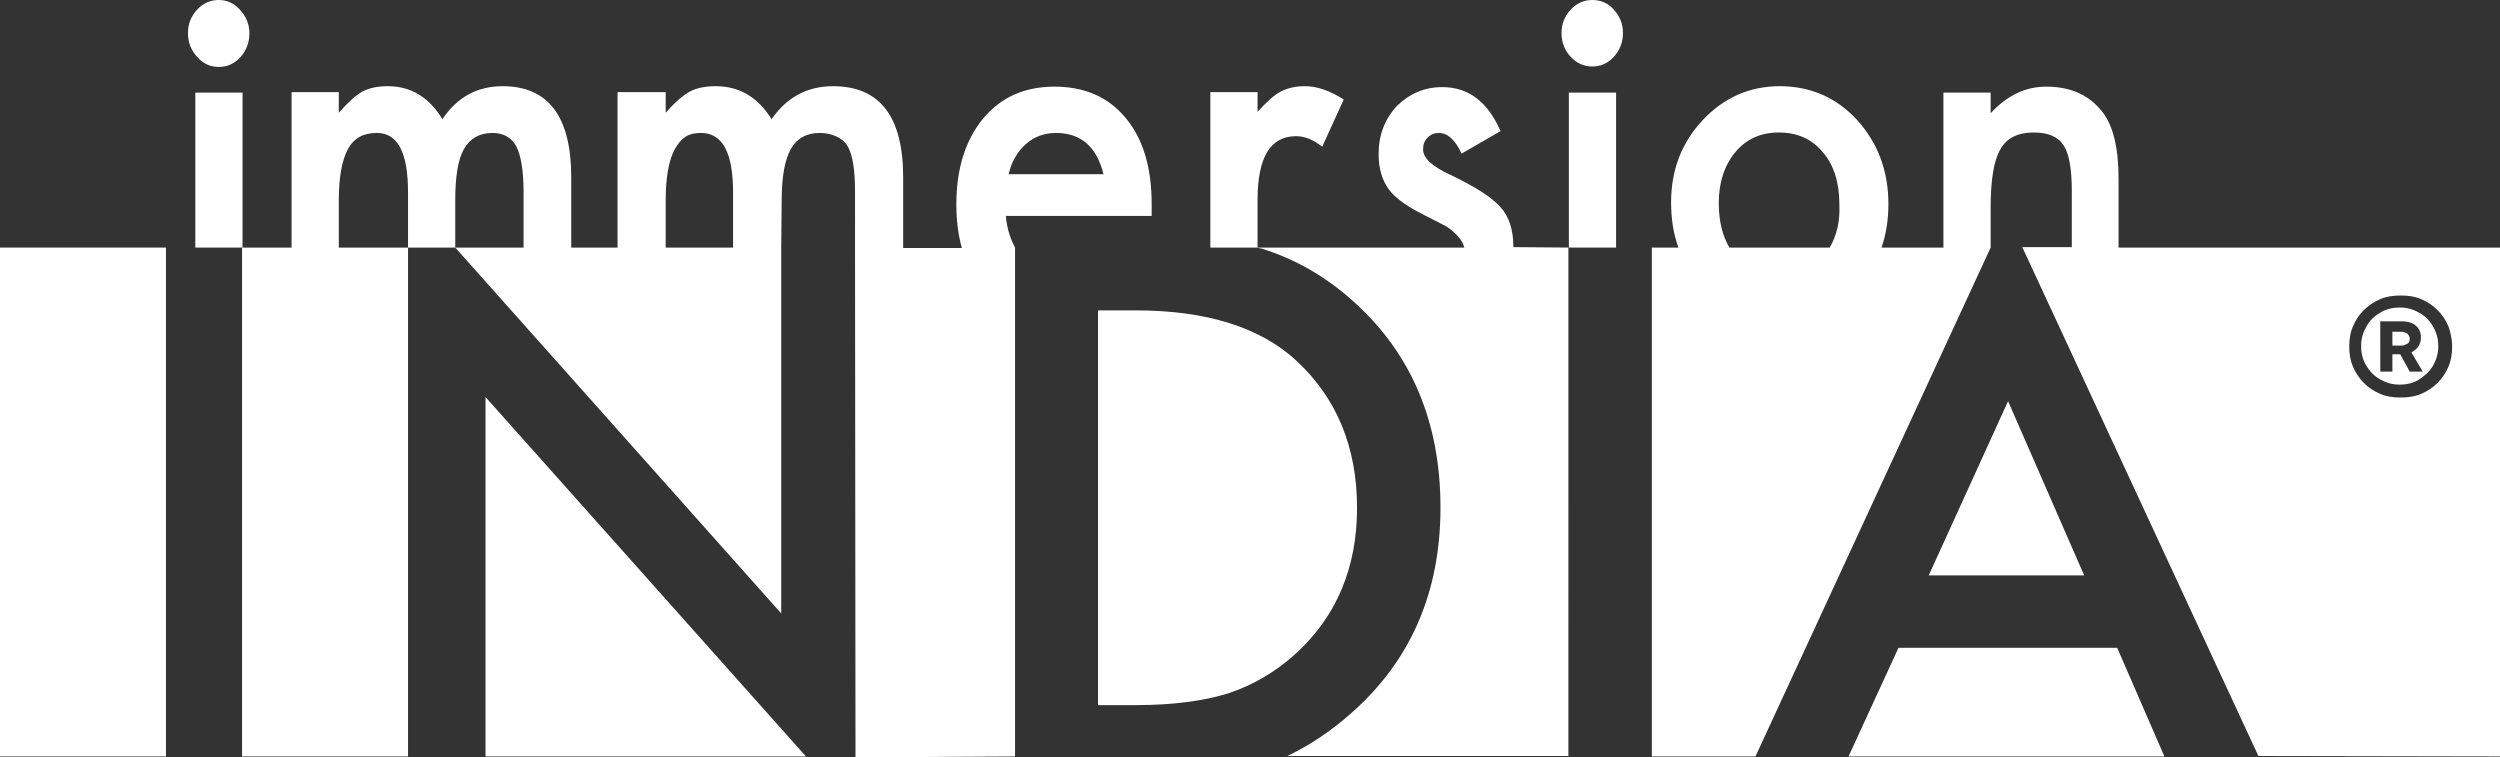
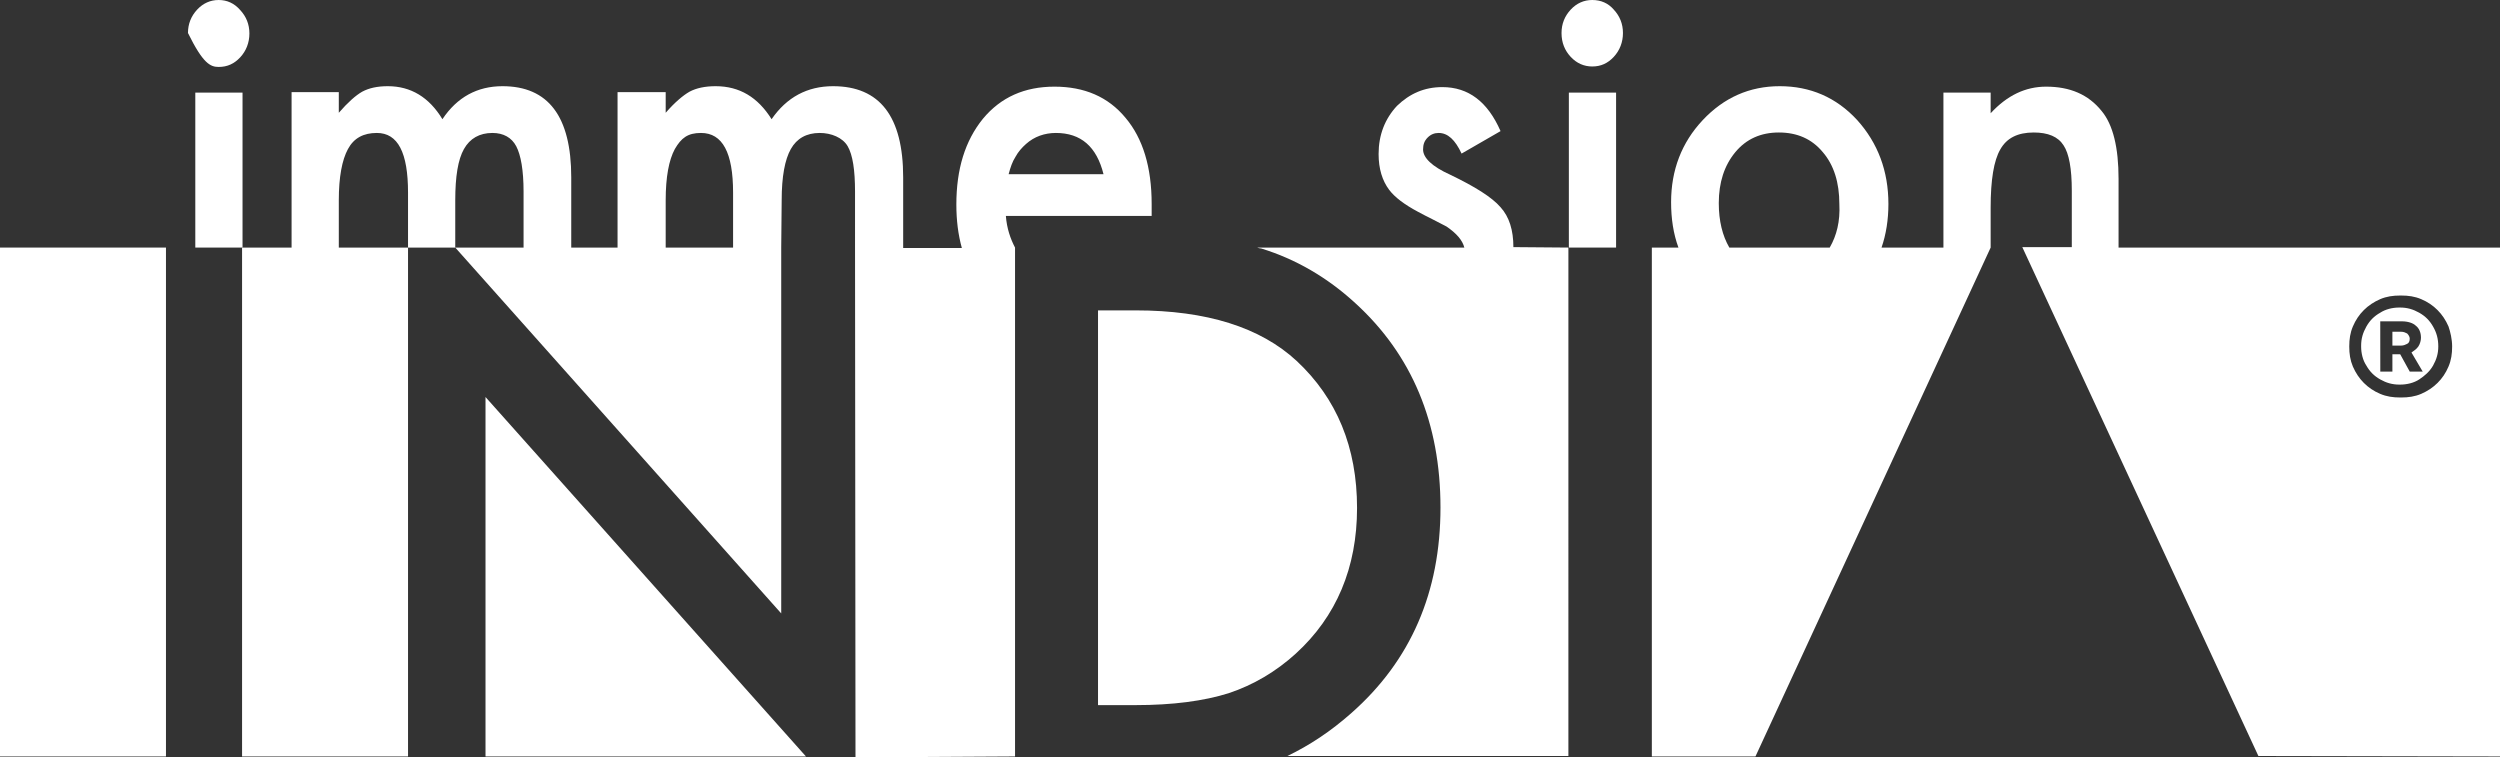
<svg xmlns="http://www.w3.org/2000/svg" version="1.1" id="Layer_1" x="0px" y="0px" width="545.3px" height="165.2px" viewBox="0 0 545.3 165.2" enable-background="new 0 0 545.3 165.2" xml:space="preserve">
  <rect x="0" y="0" width="545.3" height="165.2" fill="#333333" stroke="none" />
-   <path fill="#FFFFFF" d="M47.7,14.6c1.9,0,3.4-0.7,4.7-2.1s2-3.2,2-5.2s-0.7-3.7-2-5.1C51.1,0.7,49.5,0,47.7,0S44.3,0.7,43,2.1  s-2,3.1-2,5.1c0,2.1,0.7,3.8,2,5.2C44.3,13.9,45.9,14.6,47.7,14.6z" />
+   <path fill="#FFFFFF" d="M47.7,14.6c1.9,0,3.4-0.7,4.7-2.1s2-3.2,2-5.2s-0.7-3.7-2-5.1C51.1,0.7,49.5,0,47.7,0S44.3,0.7,43,2.1  s-2,3.1-2,5.1C44.3,13.9,45.9,14.6,47.7,14.6z" />
  <path fill="#FFFFFF" d="M347.3,0c-1.8,0-3.4,0.7-4.7,2.1c-1.3,1.4-2,3.1-2,5.1c0,2.1,0.7,3.8,2,5.2s2.9,2.1,4.7,2.1  c1.9,0,3.4-0.7,4.7-2.1c1.3-1.4,2-3.2,2-5.2s-0.7-3.7-2-5.1C350.8,0.7,349.2,0,347.3,0z" />
  <polygon fill="#FFFFFF" points="105.9,165 175.8,165 105.9,86.6 " />
  <rect y="54" fill="#FFFFFF" width="36.2" height="111" />
-   <polygon fill="#FFFFFF" points="420.7,125.5 454.6,125.5 438,87.5 " />
-   <polygon fill="#FFFFFF" points="414.1,141.3 403.2,165 472.1,165 461.8,141.3 " />
  <path fill="#FFFFFF" d="M296,110.8c0-13.2-4.4-23.9-13.2-32.1c-7.9-7.3-19.6-11-35.1-11h-8.2v86.1h8.2c8.1,0,14.9-0.9,20.3-2.6  c5.4-1.8,10.3-4.7,14.6-8.6C291.5,134.5,296,123.8,296,110.8z" />
  <rect x="42.6" y="20.2" fill="#FFFFFF" width="10.3" height="33.8" />
  <path fill="#FFFFFF" d="M251.2,47.1v-2.6c0-8-1.9-14.3-5.7-18.8c-3.8-4.6-9-6.8-15.5-6.8s-11.7,2.3-15.6,7c-3.9,4.8-5.8,11-5.8,18.7  c0,3.5,0.4,6.6,1.2,9.5H197V38.7c0-13.3-5.1-19.9-15.3-19.9c-5.6,0-10.1,2.4-13.4,7.2c-3-4.8-7-7.2-12.2-7.2c-2.3,0-4.2,0.4-5.7,1.2  c-1.4,0.8-3.2,2.3-5.2,4.6v-4.5h-10.5V54h-10.1V38.7c0-13.3-5-19.9-15-19.9c-5.5,0-9.9,2.4-13.1,7.2c-2.9-4.8-6.9-7.2-11.9-7.2  c-2.3,0-4.1,0.4-5.6,1.2c-1.4,0.8-3.1,2.3-5.1,4.6v-4.5H63.6V54H52.8v111H89V54h10.3V43.7c0-5.2,0.6-8.9,1.9-11.2  c1.3-2.3,3.4-3.5,6.2-3.5c2.4,0,4.2,1,5.2,2.9s1.6,5.2,1.6,9.9V54H99.3l71.1,79.8V54l0.1-10.3c0-5.2,0.7-8.9,2-11.2  c1.3-2.3,3.4-3.5,6.3-3.5c2.5,0,5,1,6.1,2.9s1.6,5.2,1.6,9.9V54l0.1,111.2l34.8-0.2V54c-1-1.9-1.8-4.2-2-6.9H251.2L251.2,47.1z   M221.5,34.2c0.6-1.1,1.4-2,2.3-2.8c0.9-0.8,1.9-1.4,3-1.8s2.3-0.6,3.5-0.6c5.5,0,8.9,3,10.4,9H220  C220.4,36.5,220.8,35.3,221.5,34.2z M89,54H73.9V43.7c0-5.1,0.7-8.8,2-11.2s3.4-3.5,6.3-3.5c4.6,0,6.8,4.3,6.8,13  C89,41.9,89,54,89,54z M159.9,54h-14.7V43.7c0-5.1,0.7-8.8,2-11.2c1.4-2.4,2.8-3.5,5.7-3.5c4.7,0,7,4.3,7,13V54L159.9,54z" />
-   <path fill="#FFFFFF" d="M282.7,29.7c1.9,0,3.8,0.8,5.7,2.3l4.7-10.3c-3-1.9-5.8-2.9-8.5-2.9c-2,0-3.8,0.4-5.3,1.2  c-1.5,0.8-3.1,2.3-5,4.4v-4.3H264V54h10.3V43.6C274.3,34.3,277.1,29.7,282.7,29.7z" />
  <path fill="#FFFFFF" d="M330.1,53.9c0-3.7-0.9-6.6-2.8-8.7c-1.9-2.2-5.6-4.5-11-7.1c-4-1.8-5.9-3.7-5.9-5.5c0-1.1,0.3-1.9,1-2.6  s1.5-1,2.4-1c2,0,3.6,1.5,5,4.5l8.5-4.9c-2.8-6.4-7-9.6-12.7-9.6c-3.9,0-7.1,1.4-9.9,4.1c-2.6,2.8-4,6.3-4,10.5  c0,3.2,0.8,5.8,2.3,7.8c1.2,1.6,3.3,3.2,6.3,4.8c1.1,0.6,2.1,1.1,3.1,1.6s2.1,1.1,3.1,1.6c2.2,1.5,3.5,3,3.9,4.6h-45.2  c0.3,0.1,0.6,0.2,0.9,0.2c7.5,2.3,14.4,6.3,20.5,11.9c12.4,11.3,18.6,26.2,18.6,44.6c0,18.5-6.5,33.4-19.4,44.8  c-4.5,4-9.2,7.1-14,9.4h61.3V54L330.1,53.9C330.1,54,330.1,53.9,330.1,53.9z" />
  <rect x="342.2" y="20.2" fill="#FFFFFF" width="10.3" height="33.8" />
  <path fill="#FFFFFF" d="M462.1,54V39c0-6.8-1.2-11.8-3.7-14.8c-2.9-3.6-6.9-5.3-12.1-5.3c-4.5,0-8.5,1.9-12.1,5.8v-4.5h-10.3V54  h-13.5c1-2.9,1.5-6.1,1.5-9.5c0-7.2-2.3-13.3-6.8-18.3c-4.6-5-10.3-7.4-16.9-7.4s-12.2,2.5-16.8,7.4c-4.6,4.9-6.9,10.9-6.9,17.9  c0,3.6,0.5,6.9,1.6,9.9h-5.8v111h22.6l51.3-111l0,0v-8.7c0-6.1,0.7-10.3,2.1-12.7c1.4-2.5,3.8-3.7,7.3-3.7c3.1,0,5.3,0.9,6.5,2.8  c1.2,1.8,1.8,5.1,1.8,9.9v12.3h-10.8l51.5,111l52.9,0.1V54H462.1z M399.1,54h-21.9c-1.5-2.6-2.3-5.8-2.3-9.7c0-4.5,1.2-8.2,3.6-11.1  s5.6-4.3,9.5-4.3c4,0,7.2,1.4,9.6,4.3c2.4,2.8,3.6,6.6,3.6,11.3C401.4,48.3,400.6,51.4,399.1,54z M534.86,75.58  c0,1.59-0.2,2.98-0.79,4.37c-0.59,1.4-1.39,2.58-2.39,3.57c-0.99,0.99-2.19,1.79-3.57,2.39c-1.39,0.59-2.78,0.79-4.37,0.79h-0.2  c-1.59,0-2.98-0.2-4.37-0.79c-1.4-0.59-2.58-1.4-3.57-2.39s-1.79-2.19-2.39-3.57c-0.59-1.4-0.79-2.78-0.79-4.37l0,0  c0-1.59,0.2-2.98,0.79-4.37s1.39-2.58,2.39-3.57c0.99-0.99,2.19-1.79,3.57-2.39c1.39-0.59,2.78-0.79,4.37-0.79h0.2  c1.59,0,2.98,0.2,4.37,0.79c1.4,0.59,2.58,1.39,3.57,2.39c0.99,0.99,1.79,2.19,2.39,3.57C534.47,72.39,534.86,73.99,534.86,75.58  L534.86,75.58z M530.7,71.23c-0.75-1.33-1.7-2.27-3.02-3.02c-1.33-0.75-2.64-1.13-4.16-1.13h-0.19c-1.51,0-3.02,0.38-4.16,1.13  c-1.33,0.75-2.27,1.7-3.02,3.02c-0.75,1.33-1.14,2.64-1.14,4.16v0.19c0,1.51,0.38,3.02,1.14,4.16c0.75,1.33,1.7,2.27,3.02,3.02  c1.32,0.75,2.64,1.13,4.16,1.13h0.19c1.51,0,3.02-0.38,4.16-1.13c1.14-0.75,2.27-1.7,3.02-3.02c0.75-1.33,1.14-2.64,1.14-4.16l0,0  C531.84,73.87,531.46,72.55,530.7,71.23z M519.18,70.09h4.72c1.33,0,2.45,0.38,3.02,0.94c0.75,0.56,1.14,1.51,1.14,2.64l0,0  c0,0.56-0.19,1.33-0.56,1.89c-0.38,0.56-0.94,0.94-1.51,1.33l2.45,4.16h-2.83l-2.08-3.78l0,0l0,0h-1.7v3.78h-2.64L519.18,70.09  L519.18,70.09z M523.72,75.38c0.56,0,0.94-0.19,1.33-0.38c0.38-0.19,0.56-0.56,0.56-1.13l0,0c0-0.38-0.19-0.75-0.56-1.13  c-0.38-0.19-0.75-0.38-1.33-0.38h-1.89v3.02C521.83,75.38,523.72,75.38,523.72,75.38z" />
</svg>